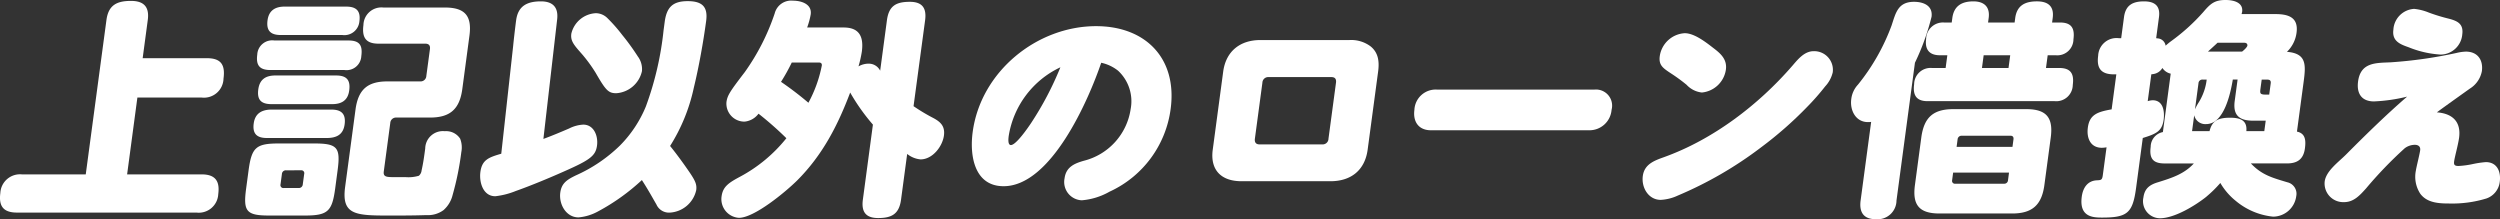
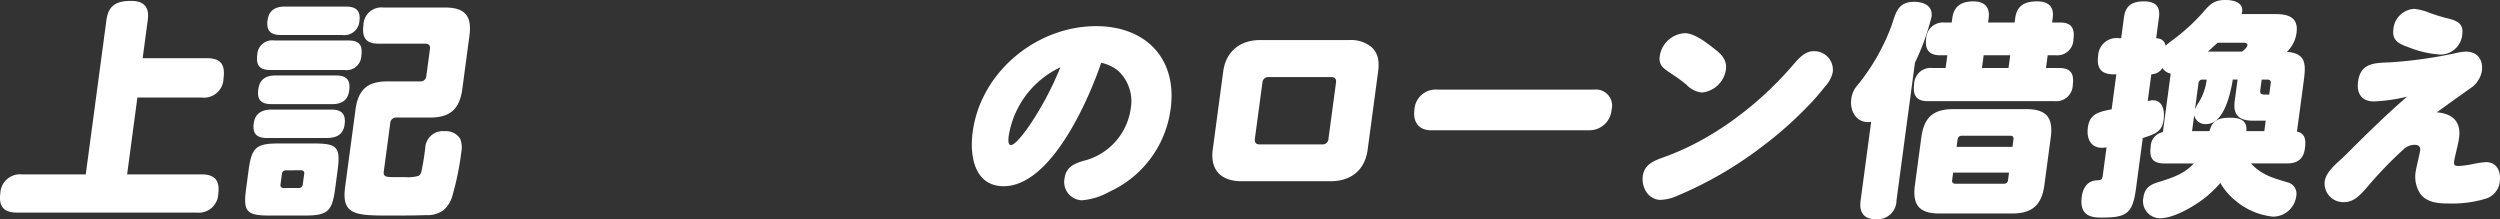
<svg xmlns="http://www.w3.org/2000/svg" id="グループ_316" data-name="グループ 316" width="403.171" height="35.347" viewBox="0 0 403.171 35.347">
  <rect x="0" y="0" width="403.171" height="35.347" fill="#333333" stroke="none" />
  <defs>
    <clipPath id="clip-path">
      <rect id="長方形_201" data-name="長方形 201" width="403.171" height="35.348" fill="none" />
    </clipPath>
  </defs>
  <g id="グループ_315" data-name="グループ 315" transform="translate(0 0)" clip-path="url(#clip-path)">
    <path id="パス_2116" data-name="パス 2116" d="M33.375,9.34c2.306,0,2.966,1.1,2.669,3.3a3.149,3.149,0,0,1-3.52,3.046H22.156L20.5,28.076H32.511c2.161,0,2.976,1.027,2.685,3.19a3.143,3.143,0,0,1-3.51,2.971H2.745c-2.16,0-2.979-.992-2.69-3.157a3.175,3.175,0,0,1,3.516-3H13.828l3.338-24.9C17.49.762,18.86.1,21.131.1c2.087,0,2.982.988,2.7,3.079L23.007,9.34Z" transform="translate(0 0.046)" fill="#fff" />
    <path id="パス_2117" data-name="パス 2117" d="M41.609,30.06c-.493,3.668-1.173,4.364-4.873,4.364H30.949c-3.7,0-4.193-.7-3.7-4.364l.393-2.932c.5-3.7,1.2-4.327,4.9-4.327h5.676c3.738,0,4.278.623,3.781,4.327ZM41,17.338c1.611,0,2.36.7,2.132,2.383-.229,1.725-1.392,2.2-2.893,2.2H30.611c-1.611,0-2.367-.66-2.14-2.347.216-1.611,1.281-2.2,2.754-2.236ZM43.743,6.194c1.8,0,2.318.769,2.078,2.528A2.386,2.386,0,0,1,43.1,10.958H31.164c-1.757,0-2.35-.769-2.121-2.491A2.412,2.412,0,0,1,31.8,6.194Zm-2,5.644c1.684,0,2.36.7,2.128,2.421-.213,1.611-1.245,2.2-2.747,2.2h-9.78c-1.686,0-2.361-.7-2.135-2.385.222-1.648,1.251-2.236,2.754-2.236ZM43.381.73c1.648,0,2.357.7,2.132,2.382a2.431,2.431,0,0,1-2.75,2.2H32.836c-1.649,0-2.361-.7-2.135-2.383.217-1.613,1.284-2.2,2.752-2.2Zm-9.7,26.4a.629.629,0,0,0-.663.585L32.793,29.4a.468.468,0,0,0,.509.588H35.72a.628.628,0,0,0,.663-.588l.228-1.687a.466.466,0,0,0-.508-.585Zm17.811-8.506a.926.926,0,0,0-1,.88l-1.046,7.811c-.121.877.461.914,1.6.914h1.9a5.9,5.9,0,0,0,2.157-.219,1.308,1.308,0,0,0,.444-.88c.269-1.173.425-2.347.582-3.52a2.85,2.85,0,0,1,3.16-2.786,2.679,2.679,0,0,1,2.474,1.21,3.875,3.875,0,0,1,.188,2.161,46.16,46.16,0,0,1-1.408,6.929,4.724,4.724,0,0,1-1.459,2.423,4.232,4.232,0,0,1-2.78.807c-2.026.072-4.041.072-6.017.072-5.422,0-7.678-.111-7.075-4.619l1.673-12.467c.432-3.227,1.931-4.548,5.15-4.548h5.279a.921.921,0,0,0,.994-.879l.582-4.326q.116-.882-.762-.881H48.585c-2.051,0-2.685-1.026-2.42-3.006a2.9,2.9,0,0,1,3.2-2.823h9.927c3.224,0,4.4,1.321,3.968,4.545L62.107,14.04c-.435,3.224-1.969,4.583-5.191,4.583Z" transform="translate(12.446 0.335)" fill="#fff" />
-     <path id="パス_2118" data-name="パス 2118" d="M58.386,7.313c.09-.952.325-2.968.477-4.107.32-2.383,1.872-3.043,4-3.043,1.9,0,2.84.952,2.615,2.9l-2.22,19.284c1.389-.512,2.788-1.1,4.146-1.684a5.73,5.73,0,0,1,2.28-.623c1.724,0,2.43,1.83,2.224,3.37-.241,1.8-1.277,2.423-6.332,4.622-1.248.549-4.276,1.833-6.775,2.713a12.477,12.477,0,0,1-3.3.844c-1.978,0-2.626-2.272-2.4-3.926.266-1.978,1.378-2.347,3.364-2.932Zm28.5,20.5c.854,1.281,1.14,1.867,1.019,2.785a4.623,4.623,0,0,1-4.3,3.633A2.212,2.212,0,0,1,81.477,32.9c-.537-.915-1.27-2.272-2.335-3.92a33.549,33.549,0,0,1-7.01,5.022A7.975,7.975,0,0,1,68.925,35c-2.014,0-3.193-2.128-2.942-4,.206-1.54,1.121-2.088,2.458-2.75a24.4,24.4,0,0,0,7.167-4.841,19.446,19.446,0,0,0,4.177-6.3A50.839,50.839,0,0,0,82.64,4.819l.182-1.357c.315-2.347,1.29-3.335,3.706-3.335,2.272,0,3.294.844,2.979,3.19-.451,3.374-1.184,7.48-2,10.814a28.886,28.886,0,0,1-3.816,9.352c1.07,1.318,2.243,2.935,3.192,4.327M71.725,2.07a2.674,2.674,0,0,1,1.87.807A25.387,25.387,0,0,1,75.981,5.59a36.6,36.6,0,0,1,2.5,3.449,3.41,3.41,0,0,1,.67,2.383,4.55,4.55,0,0,1-4.139,3.554c-1.281,0-1.7-.474-3.332-3.3a23.83,23.83,0,0,0-2.229-3.044c-1.338-1.5-1.839-2.125-1.687-3.262a4.276,4.276,0,0,1,3.957-3.3" transform="translate(24.374 0.058)" fill="#fff" />
-     <path id="パス_2119" data-name="パス 2119" d="M103.418,10.235a2.041,2.041,0,0,1,1.9,1.134l1.09-8.139c.315-2.347,1.5-2.97,3.7-2.97,2.017,0,2.717,1.029,2.458,2.97L110.7,17.09A29.808,29.808,0,0,0,113.892,19c1.16.623,1.91,1.321,1.709,2.824-.235,1.759-1.833,3.847-3.776,3.847a4.014,4.014,0,0,1-2.153-.879l-.988,7.37c-.315,2.347-1.535,2.968-3.7,2.968-2.014,0-2.717-1.026-2.458-2.968l1.62-12.1a32.373,32.373,0,0,1-3.665-5.171C98.5,20.13,96.062,24.936,91.919,29.078c-1.858,1.833-6.89,6.016-9.381,6.016a3.021,3.021,0,0,1-2.792-3.484c.212-1.579,1.211-2.2,2.989-3.154a24.124,24.124,0,0,0,7.458-6.2A53.674,53.674,0,0,0,85.7,18.3a3.171,3.171,0,0,1-2.259,1.281,2.907,2.907,0,0,1-2.912-3.152c.147-1.1.6-1.76,2.958-4.839a35.925,35.925,0,0,0,4.821-9.459A2.744,2.744,0,0,1,91.263.076c1.353,0,3.074.552,2.855,2.2A11.767,11.767,0,0,1,93.54,4.4h5.9c2.528,0,3.241,1.5,2.922,3.885a18.566,18.566,0,0,1-.539,2.385,3.3,3.3,0,0,1,1.6-.438m-7.518.33c.05-.369-.149-.515-.48-.515H91.062a30.449,30.449,0,0,1-1.735,3.117,52.982,52.982,0,0,1,4.418,3.373A20.916,20.916,0,0,0,95.9,10.565" transform="translate(36.626 0.034)" fill="#fff" />
    <path id="パス_2120" data-name="パス 2120" d="M112.506,28.7c-4.688,0-5.5-4.877-4.983-8.727,1.3-9.75,10.347-17.083,19.908-17.083,7.988,0,13.112,5.206,12.02,13.344A17.107,17.107,0,0,1,129.6,29.581a10.812,10.812,0,0,1-4.473,1.392,2.952,2.952,0,0,1-2.782-3.554c.239-1.8,1.565-2.386,3.128-2.827A10.117,10.117,0,0,0,133,16.27a6.719,6.719,0,0,0-2.027-6.194,6.57,6.57,0,0,0-2.72-1.284c-2.059,6.049-8.091,19.91-15.746,19.91m.833-8.139c-.05.366-.2,1.5.349,1.5.842,0,2.8-2.86,3.262-3.557a51.271,51.271,0,0,0,4.72-8.983,14.818,14.818,0,0,0-8.33,11.036" transform="translate(49.338 1.328)" fill="#fff" />
    <path id="パス_2121" data-name="パス 2121" d="M159.012,22.1c-.448,3.335-2.7,5.093-6,5.093H138.659c-3.26,0-5.073-1.8-4.629-5.093l1.684-12.579c.444-3.3,2.736-5.095,6-5.095h14.356a5.207,5.207,0,0,1,3.418,1.023c1.224.992,1.439,2.386,1.211,4.072ZM143.036,10.4a.937.937,0,0,0-1,.915l-1.21,9.022c-.077.588.169.918.757.918h10.111a.934.934,0,0,0,1-.918l1.21-9.022c.083-.622-.168-.915-.753-.915Z" transform="translate(61.548 2.032)" fill="#fff" />
    <path id="パス_2122" data-name="パス 2122" d="M185.353,9.9a2.6,2.6,0,0,1,2.75,3.262,3.579,3.579,0,0,1-3.63,3.3H158.98c-1.978,0-2.935-1.356-2.674-3.3A3.431,3.431,0,0,1,159.932,9.9Z" transform="translate(71.793 4.547)" fill="#fff" />
    <path id="パス_2123" data-name="パス 2123" d="M212.165,10.011a5.007,5.007,0,0,1-1.214,2.237,38.136,38.136,0,0,1-2.9,3.3,61.079,61.079,0,0,1-7.43,6.525A61.746,61.746,0,0,1,187.2,29.846a7.418,7.418,0,0,1-2.767.7c-1.979,0-3.142-1.983-2.891-3.853s1.8-2.458,3.332-3.006c8.005-2.86,15.347-8.468,20.857-14.848.909-1.062,1.916-2.272,3.38-2.272a3.011,3.011,0,0,1,3.056,3.446M188.326,3.67c1.5,0,3.361,1.429,4.491,2.309,1.163.879,2.354,1.83,2.125,3.555a4.331,4.331,0,0,1-3.869,3.7,3.917,3.917,0,0,1-2.471-1.245,28.152,28.152,0,0,0-2.569-1.872c-1.278-.844-1.947-1.318-1.756-2.75a4.323,4.323,0,0,1,4.048-3.7" transform="translate(83.391 1.686)" fill="#fff" />
    <path id="パス_2124" data-name="パス 2124" d="M211.871,32.27a3.05,3.05,0,0,1-3.368,3.008c-1.978,0-2.663-1.173-2.418-3.008l1.7-12.685a2.5,2.5,0,0,1-.518.036c-1.978,0-2.929-1.906-2.69-3.7a4.13,4.13,0,0,1,1.086-2.347,33.674,33.674,0,0,0,5.416-9.532C211.75,2.022,212.1.224,214.7.224c1.537,0,3.063.625,2.824,2.421a38.275,38.275,0,0,1-2.678,7.405ZM230.92,3.562l.1-.736C231.3.739,232.7.151,234.529.151c1.8,0,2.785.809,2.535,2.675l-.1.736h1.281c1.867,0,2.4.952,2.164,2.713a2.6,2.6,0,0,1-2.871,2.566h-1.283l-.276,2.053h2.125c1.868,0,2.44.918,2.195,2.751a2.657,2.657,0,0,1-2.912,2.6H216.877c-1.83,0-2.395-.989-2.159-2.75a2.648,2.648,0,0,1,2.877-2.6h2.2l.276-2.053h-1.21c-1.683,0-2.442-.915-2.21-2.639a2.712,2.712,0,0,1,2.917-2.64h1.208l.1-.736c.266-1.978,1.567-2.675,3.4-2.675,1.719,0,2.7.883,2.462,2.675l-.1.736Zm4.8,26.216c-.433,3.225-1.97,4.583-5.194,4.583H218.806c-3.26,0-4.394-1.357-3.961-4.583l1.026-7.665c.436-3.26,1.932-4.583,5.191-4.583h11.722c3.224,0,4.4,1.322,3.964,4.583Zm-14.714-2.017-.165,1.248a.457.457,0,0,0,.514.549h7.874a.59.59,0,0,0,.625-.549l.165-1.248Zm9.732-5.355c.048-.363-.107-.585-.473-.585h-7.874a.633.633,0,0,0-.665.585l-.162,1.21h9.011ZM225.93,8.84l-.276,2.053h4.283l.276-2.053Z" transform="translate(93.973 0.069)" fill="#fff" />
    <path id="パス_2125" data-name="パス 2125" d="M250.162,31.716c-1.884,1.5-5.191,3.482-7.5,3.482A2.754,2.754,0,0,1,240,31.827c.2-1.468,1.041-2.055,2.415-2.455,2.1-.663,4.13-1.284,5.715-3.011H243.41c-1.867,0-2.491-.8-2.242-2.677a2.434,2.434,0,0,1,1.969-2.383l1.261-9.421a2.155,2.155,0,0,1-1.341-.918,2.026,2.026,0,0,1-1.525.989l-.263.039-.579,4.324a3.139,3.139,0,0,1,.788-.146c1.721,0,1.959,1.8,1.778,3.151C243,21.194,242,21.6,239.893,22.256l-1.081,8.068c-.541,4.031-1.408,4.765-5.473,4.765-1.467,0-3.726-.072-3.285-3.373.193-1.432.936-2.605,2.518-2.639.623-.036.776-.074.879-.845l.6-4.473a5.8,5.8,0,0,1-.743.076c-1.867,0-2.5-1.579-2.272-3.266.279-2.088,1.547-2.529,3.835-2.932l.757-5.645h-.365c-2.087,0-2.84-.954-2.564-3.008a2.968,2.968,0,0,1,3.345-2.824h.366l.457-3.409C237.128.81,238.3.222,240.1.222c1.722,0,2.649.733,2.408,2.529l-.455,3.409.289.036a1.384,1.384,0,0,1,1.235,1.173,10.537,10.537,0,0,1,.944-.771,31.6,31.6,0,0,0,5.13-4.653C250.779.623,251.449,0,253.244,0c1.246,0,2.881.368,2.675,1.907-.016.109-.067.22-.086.366h5.458c2.125,0,3.733.552,3.4,3.008a5.2,5.2,0,0,1-1.547,3.079c3.154.255,3.06,2.052,2.7,4.765l-1.087,8.1c1.386.293,1.457,1.432,1.284,2.713-.235,1.759-1.239,2.418-2.89,2.418h-5.823c1.762,1.871,3.463,2.312,5.89,3.044a1.894,1.894,0,0,1,1.424,2.239,3.783,3.783,0,0,1-3.741,3.3,11.124,11.124,0,0,1-6-2.531,10.472,10.472,0,0,1-2.5-2.9,19.273,19.273,0,0,1-2.239,2.2m9.329-10.559.228-1.686H257.7c-2.269,0-3.288-.88-2.979-3.19l.463-3.446h-.769c-.353,2.088-1.366,7.185-4.3,7.185a1.825,1.825,0,0,1-1.929-1.429l-.344,2.566h2.818c.394-1.578,1.246-2.163,3.3-2.163,1.575,0,2.808.366,2.637,2.163ZM248.9,16.537a8.921,8.921,0,0,0,1.3-3.7h-.623a.621.621,0,0,0-.7.585l-.565,4.216a7.968,7.968,0,0,1,.585-1.1m7.866-9.2c.023-.182-.09-.441-.493-.441h-4.321c-.5.477-1.042.954-1.548,1.429h5.5c.245-.18.826-.693.867-.988m2.115,6.894c-.105.8-.137,1.025.851,1.025h.55l.244-1.832c.055-.406-.139-.585-.541-.585h-.915Z" transform="translate(105.669 -0.001)" fill="#fff" />
    <path id="パス_2126" data-name="パス 2126" d="M264.843,15.905c-2.014,0-2.83-1.284-2.569-3.228.417-3.116,2.925-2.968,5.245-3.076a71.966,71.966,0,0,0,10.606-1.506,7.442,7.442,0,0,1,1.53-.222c1.87,0,2.828,1.322,2.582,3.157a4.232,4.232,0,0,1-1.953,2.821c-1.785,1.281-3.562,2.531-5.311,3.815,2.469.182,3.943,1.464,3.59,4.105-.147,1.1-.706,3.082-.8,3.812-.074.552.085.734.709.734a14.339,14.339,0,0,0,2.388-.33,15.927,15.927,0,0,1,2.017-.293c1.792,0,2.471,1.506,2.245,3.19a3.229,3.229,0,0,1-2.154,2.674,18.893,18.893,0,0,1-6.041.81c-1.759,0-3.568-.147-4.624-1.578a4.989,4.989,0,0,1-.706-3.741c.067-.512.6-2.6.69-3.262.08-.588-.283-.883-.868-.883a2.739,2.739,0,0,0-1.616.55,65.891,65.891,0,0,0-6.251,6.492c-.991,1.1-1.98,2.2-3.517,2.2a3.008,3.008,0,0,1-3.145-3.335c.228-1.686,2.172-3.079,3.395-4.291,3.218-3.227,6.465-6.417,9.9-9.389a26.761,26.761,0,0,1-5.342.774M271.312.981a8.394,8.394,0,0,1,2.339.585,29.008,29.008,0,0,0,3.237.992c1.416.366,2.415.842,2.189,2.528a3.54,3.54,0,0,1-3.516,3.265,16.271,16.271,0,0,1-5.117-1.173c-1.365-.476-2.723-.989-2.478-2.824A3.561,3.561,0,0,1,271.312.981" transform="translate(118.01 0.45)" fill="#fff" />
  </g>
</svg>